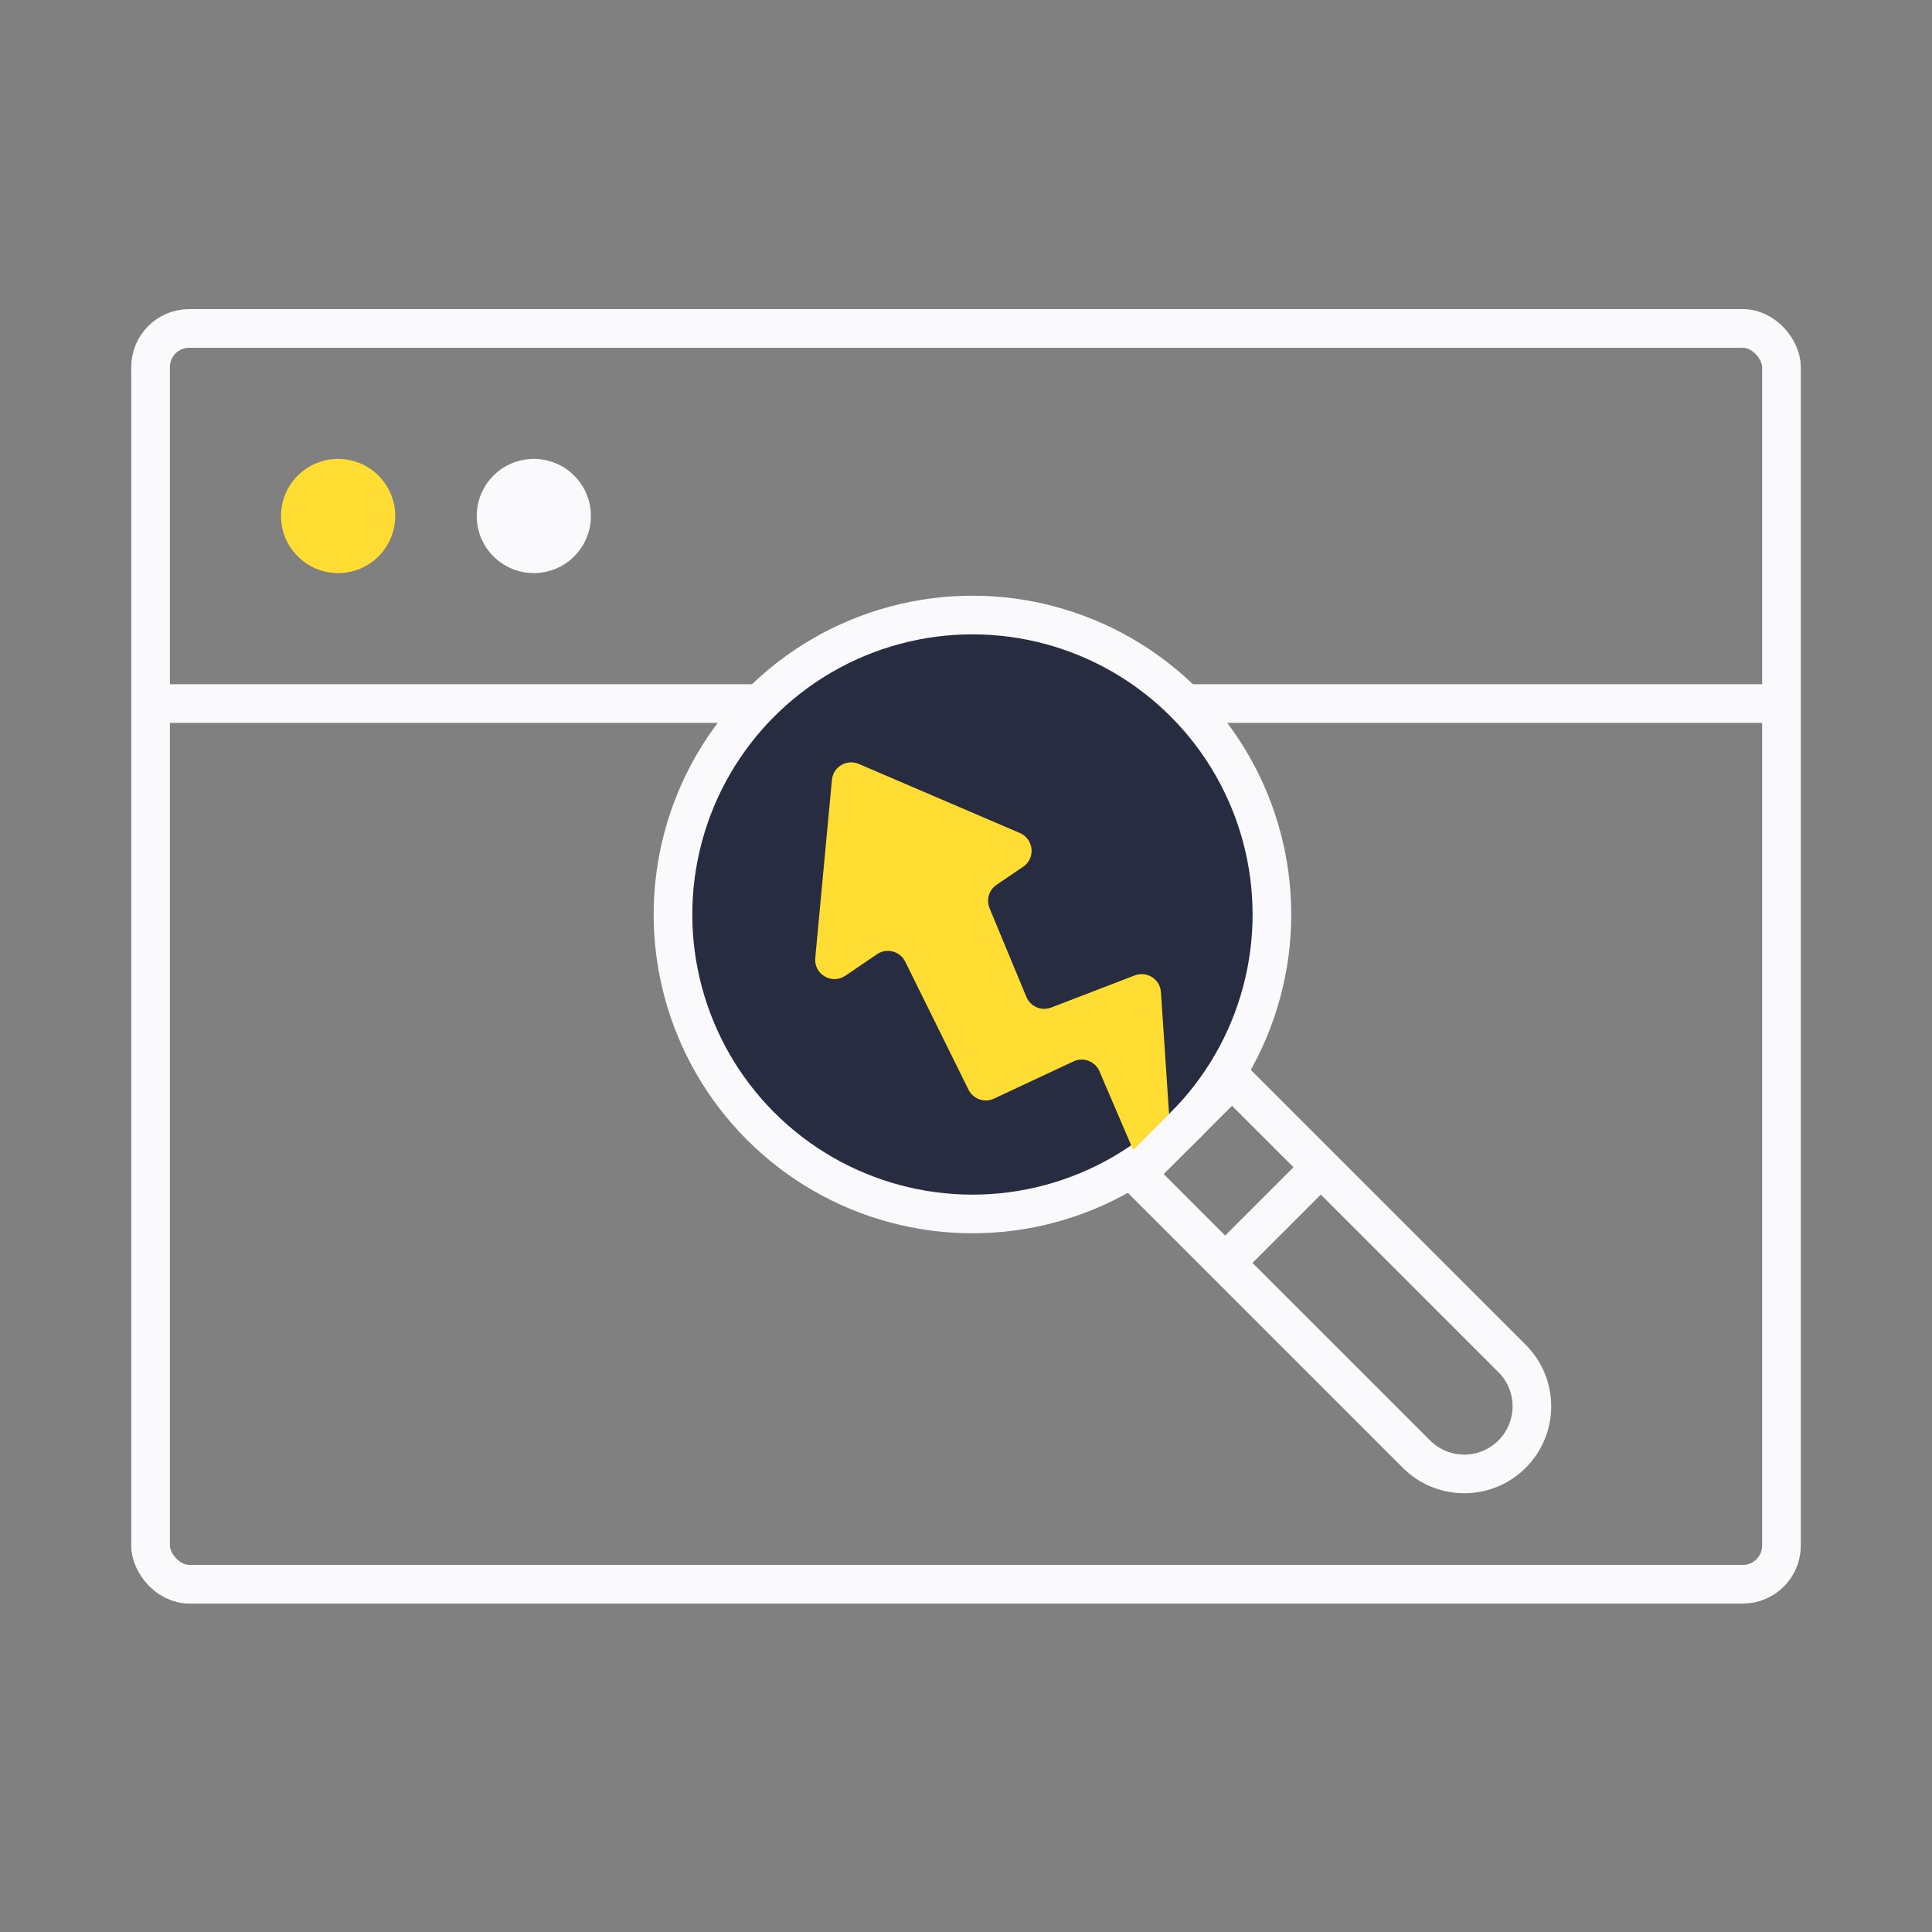
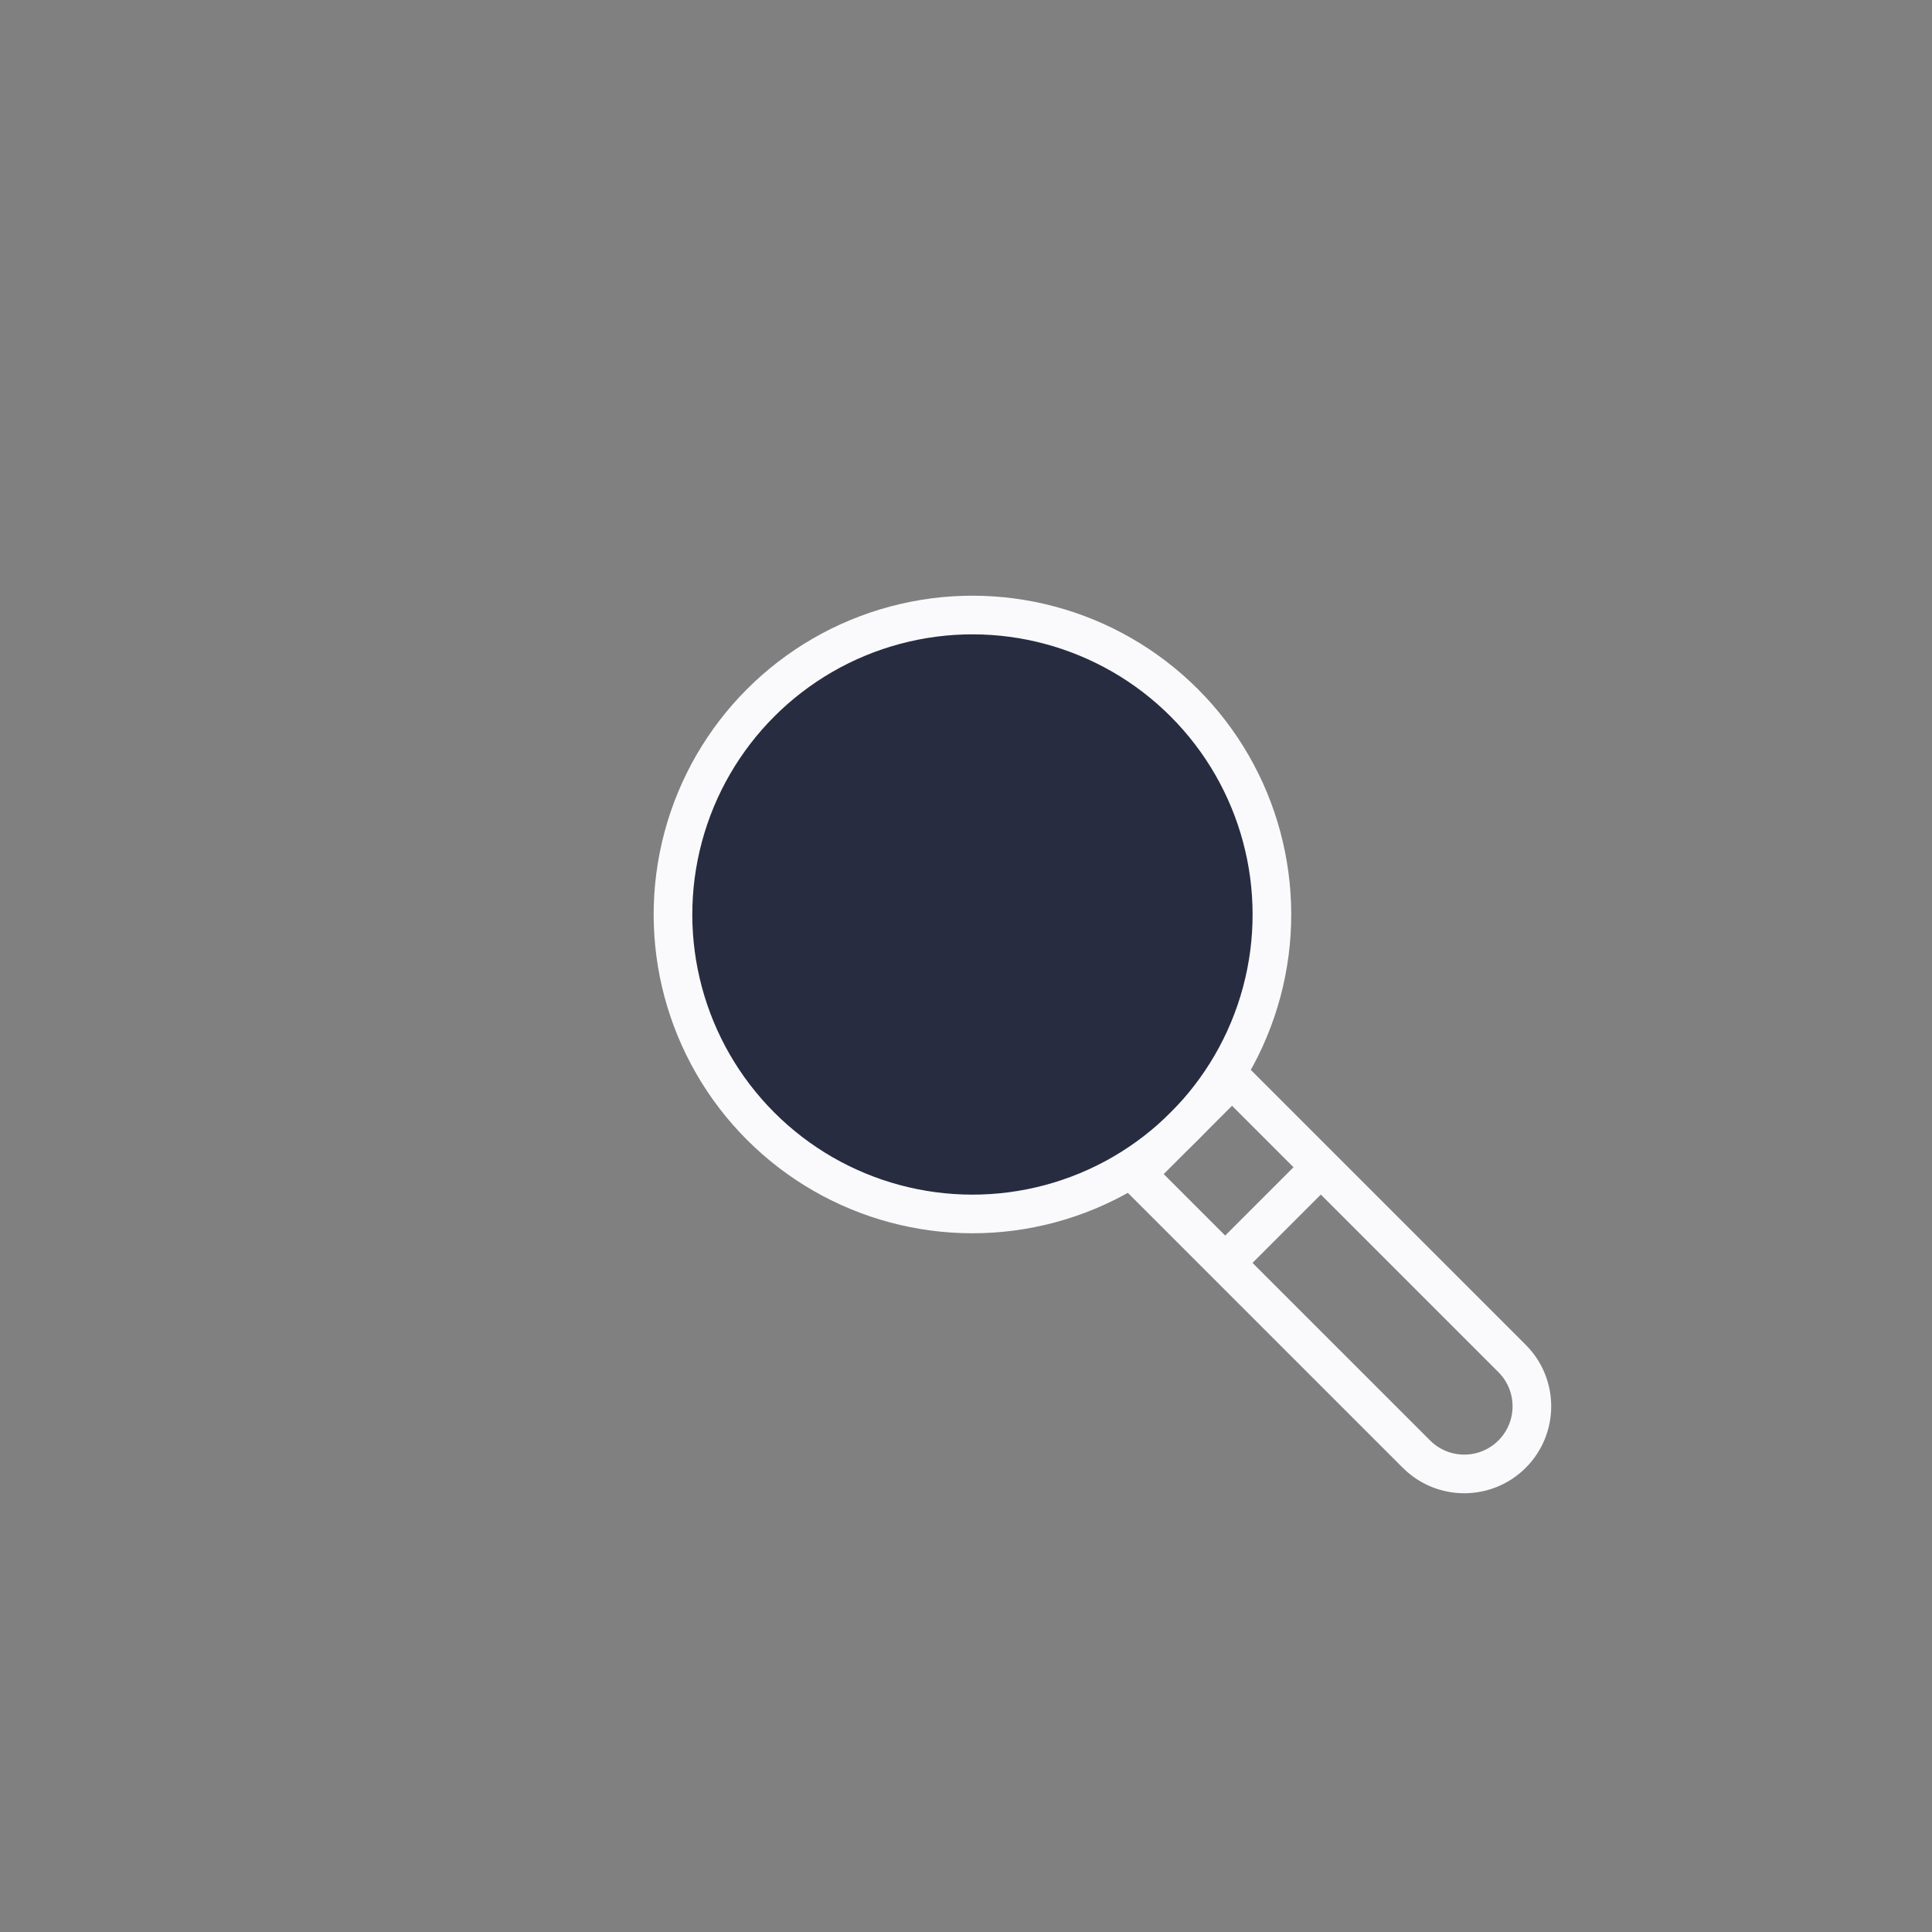
<svg xmlns="http://www.w3.org/2000/svg" width="100" height="100" viewBox="0 0 100 100" fill="none">
  <rect x="0" y="0" width="100" height="100" fill="#808080" stroke="none" />
-   <rect x="7.793" y="17" width="84.416" height="65" rx="2" stroke="#FAFAFC" stroke-width="2" />
-   <path d="M7.793 36.416H92.209" stroke="#FAFAFC" stroke-width="2" />
-   <circle cx="17.501" cy="26.708" r="2.955" fill="#FFDD32" />
-   <circle cx="27.63" cy="26.708" r="2.955" fill="#FAFAFC" />
  <path d="M63.416 65.366L68.366 60.416" stroke="#FAFAFC" stroke-width="2" />
  <circle cx="50.334" cy="47.334" r="15.5" transform="rotate(-45 50.334 47.334)" fill="#272C40" stroke="#FAFAFC" stroke-width="2" />
-   <path d="M42.198 49.584L43.06 40.367C43.123 39.692 43.826 39.274 44.449 39.541L52.789 43.117C53.516 43.429 53.611 44.42 52.957 44.864L51.581 45.798C51.188 46.065 51.037 46.57 51.219 47.009L53.126 51.601C53.334 52.101 53.903 52.345 54.409 52.15L58.733 50.487C59.362 50.245 60.045 50.682 60.09 51.354L60.611 59.158C60.685 60.28 59.137 60.652 58.694 59.618L56.907 55.45C56.684 54.93 56.076 54.699 55.564 54.938L51.449 56.864C50.956 57.095 50.37 56.889 50.129 56.401L46.853 49.774C46.584 49.23 45.896 49.049 45.394 49.39L43.756 50.504C43.056 50.98 42.119 50.426 42.198 49.584Z" fill="#FFDD32" />
-   <path d="M58.819 60.77L63.769 55.82L78.265 70.316C79.632 71.682 79.632 73.898 78.265 75.265C76.898 76.632 74.682 76.632 73.315 75.265L58.819 60.77Z" stroke="#FAFAFC" stroke-width="2" />
+   <path d="M58.819 60.77L63.769 55.82L78.265 70.316C79.632 71.682 79.632 73.898 78.265 75.265C76.898 76.632 74.682 76.632 73.315 75.265Z" stroke="#FAFAFC" stroke-width="2" />
</svg>